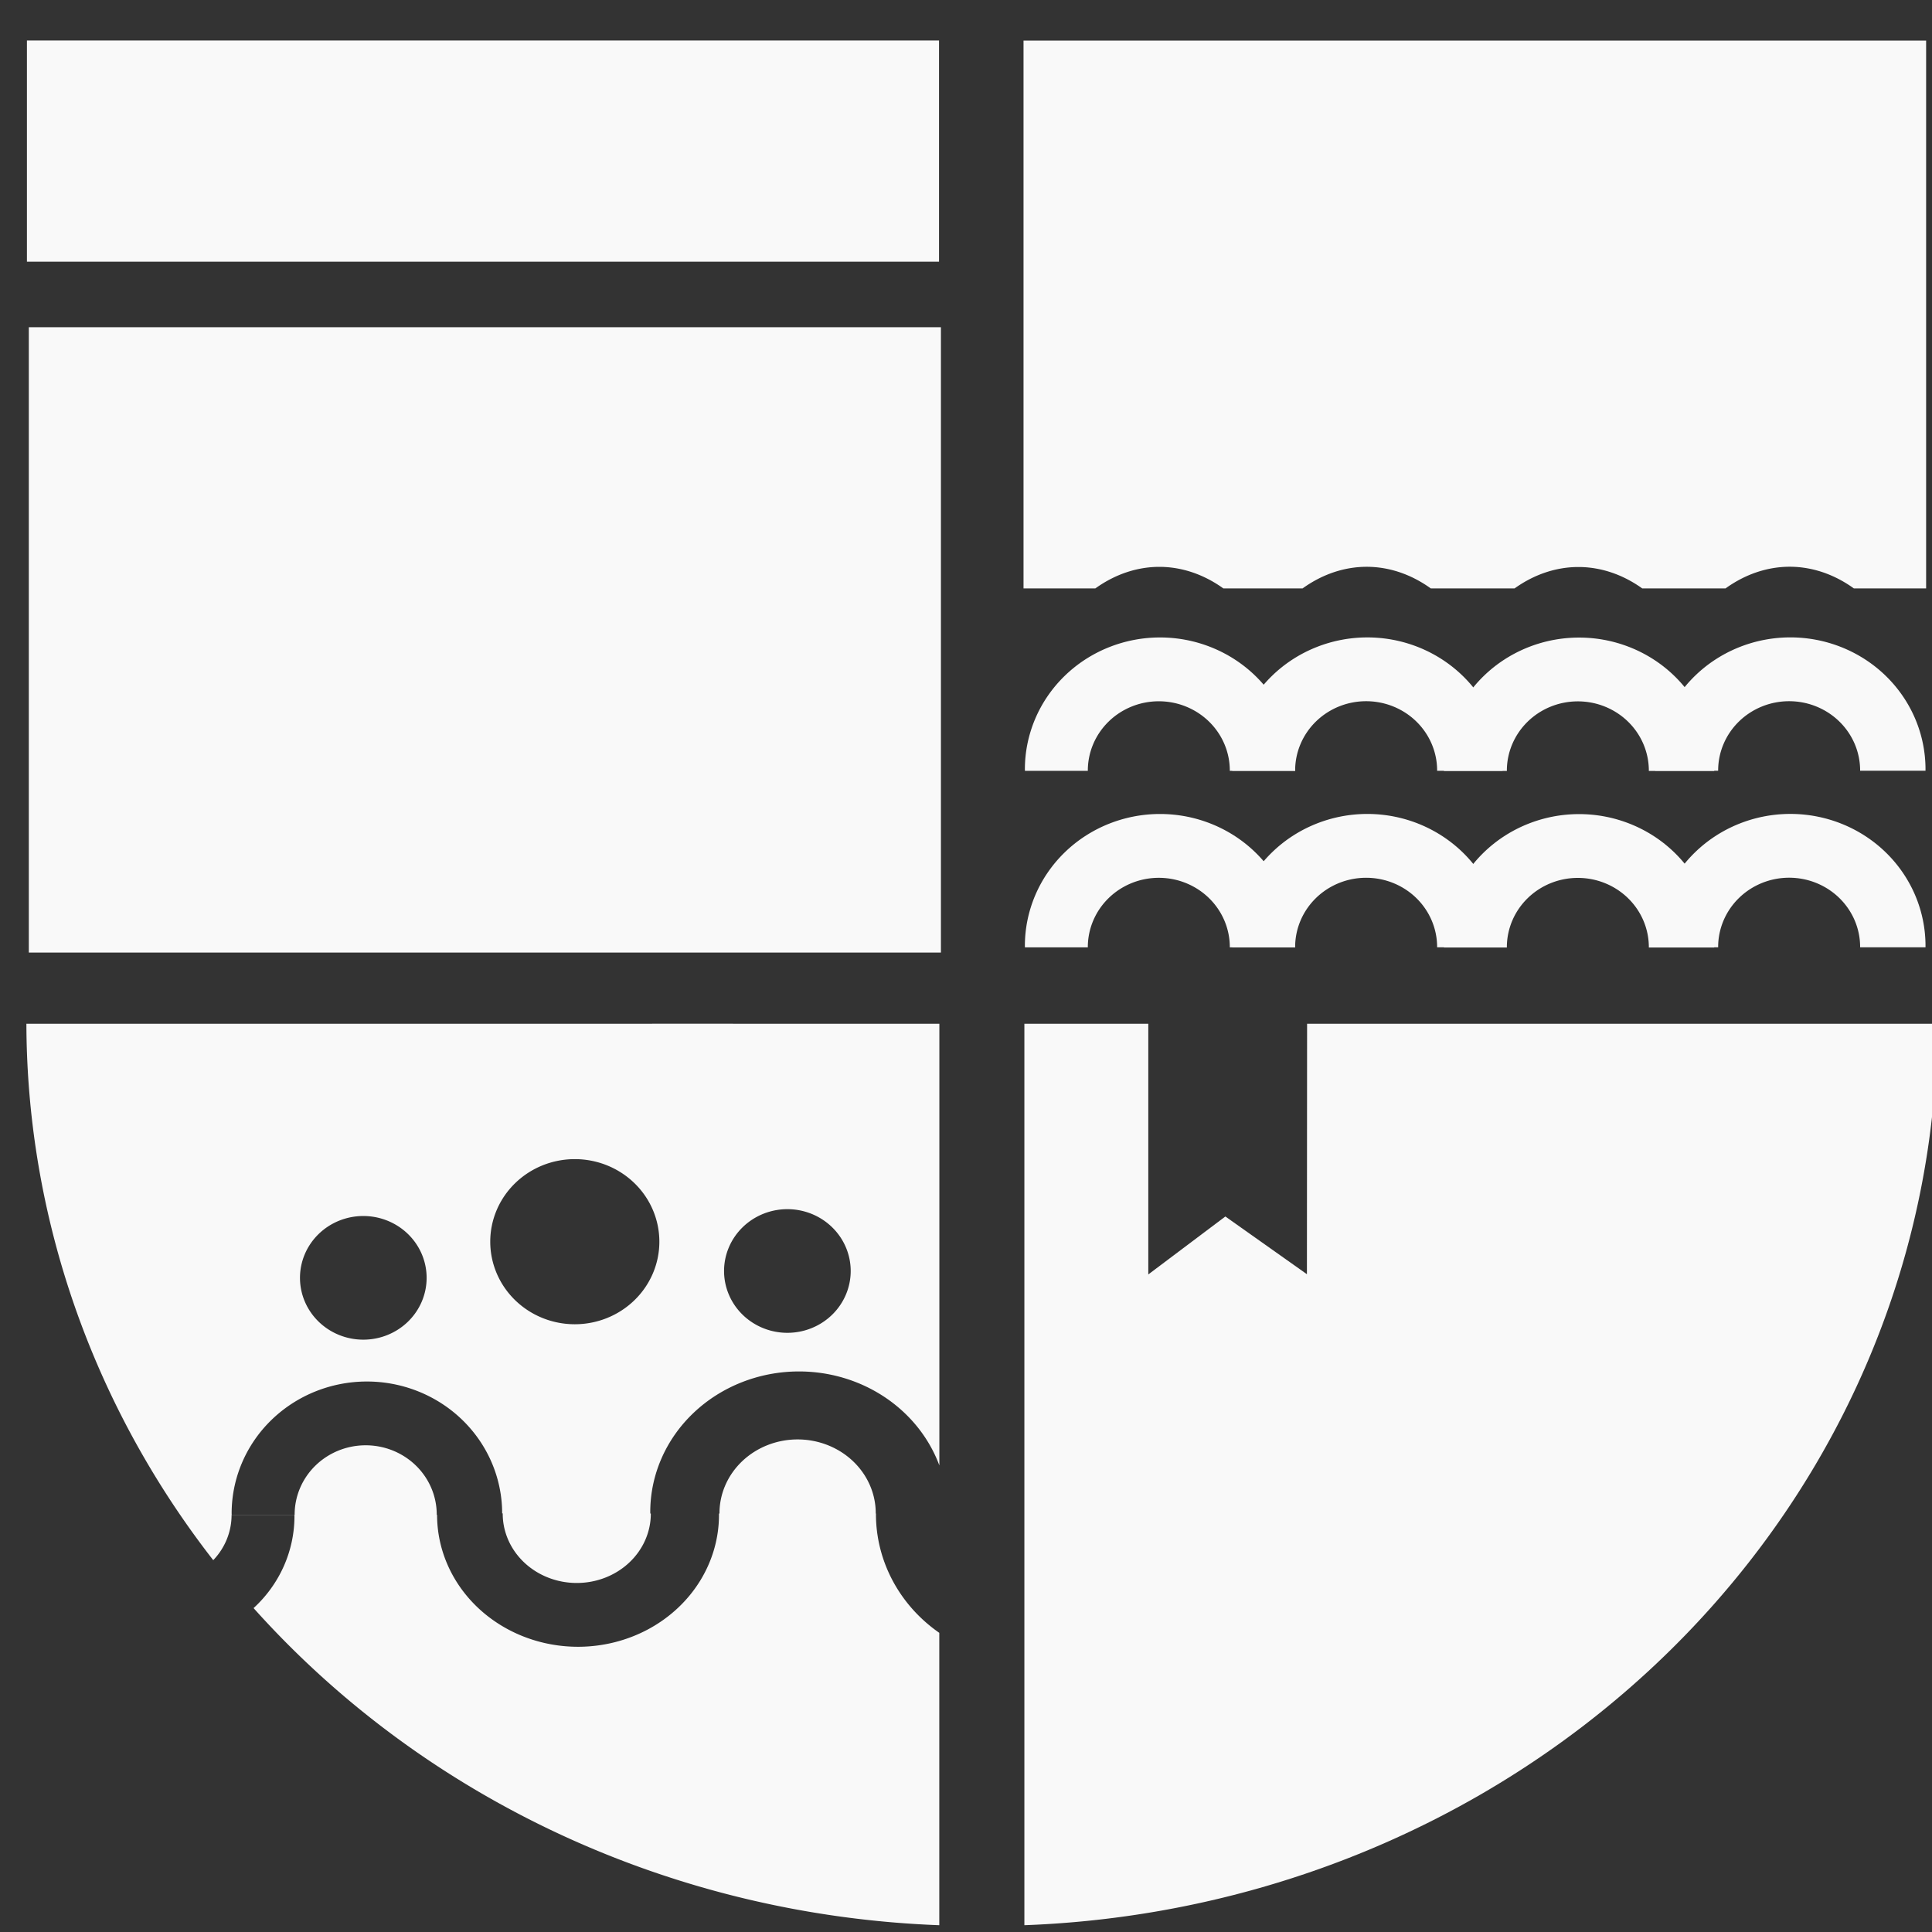
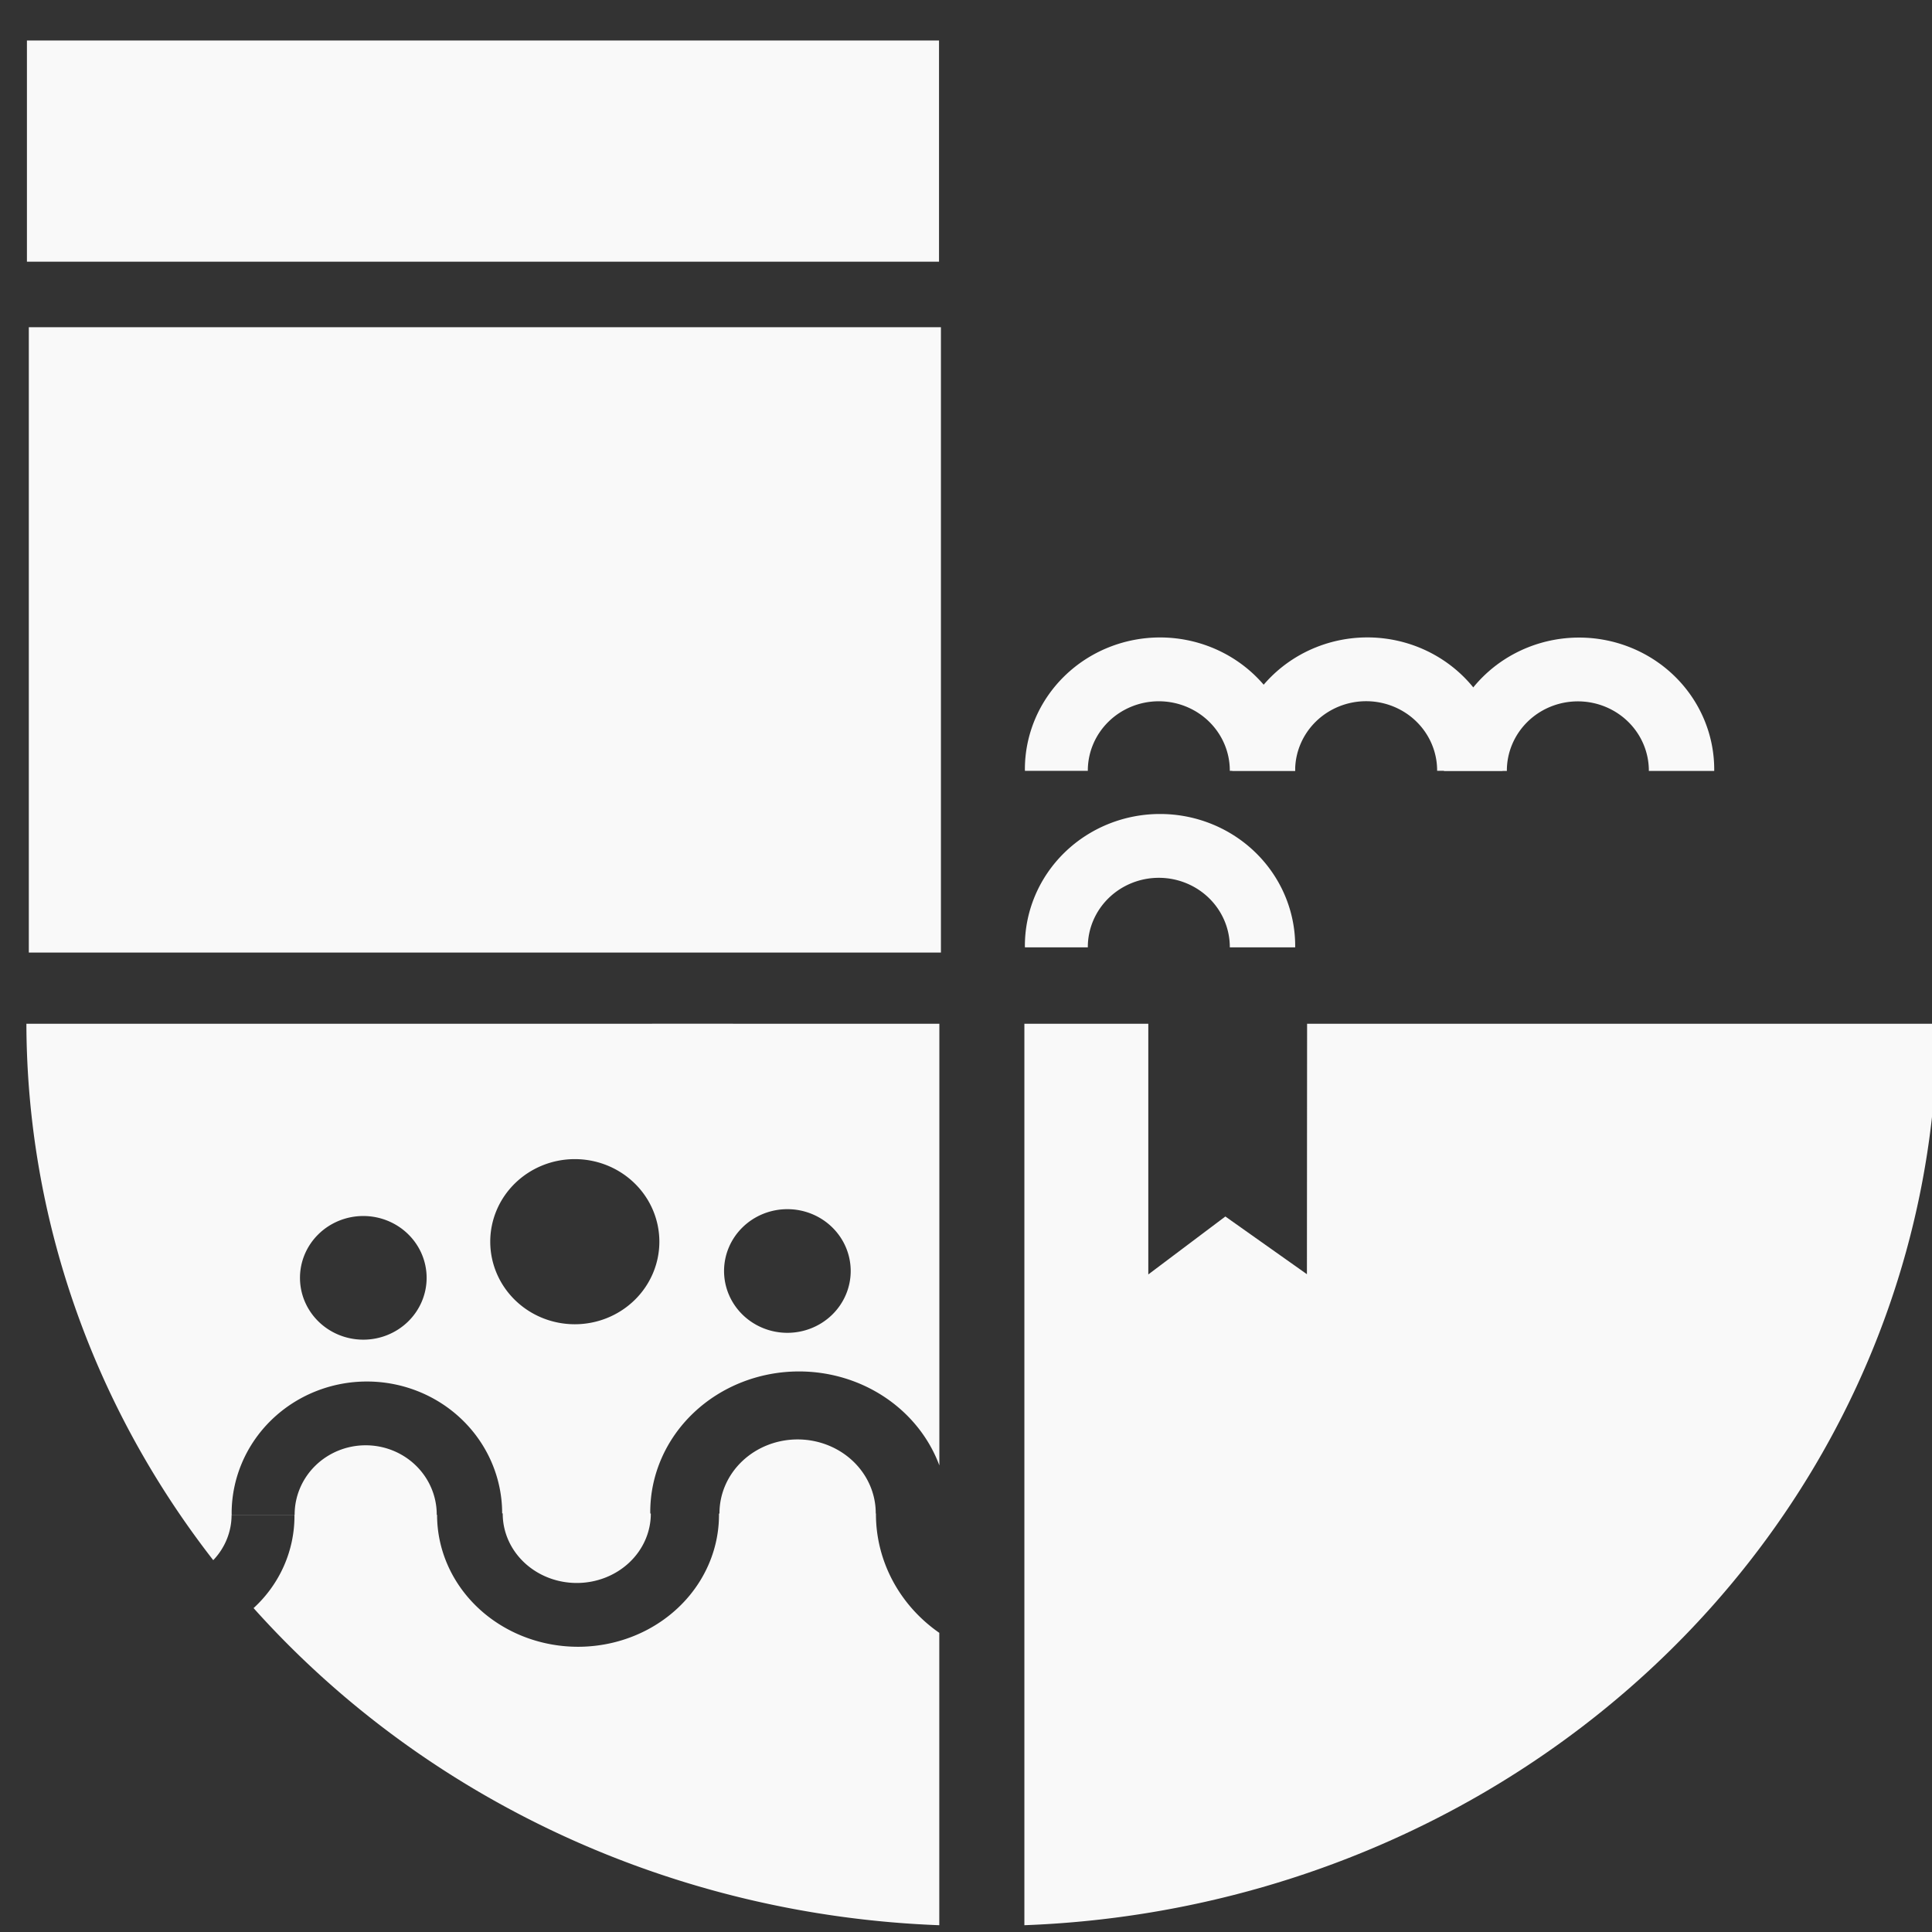
<svg xmlns="http://www.w3.org/2000/svg" xmlns:ns1="http://www.inkscape.org/namespaces/inkscape" xmlns:ns2="http://sodipodi.sourceforge.net/DTD/sodipodi-0.dtd" width="512" height="512" viewBox="0 0 135.467 135.467" version="1.1" id="svg3405" ns1:version="1.3.2 (091e20e, 2023-11-25, custom)" ns2:docname="logo only.svg">
  <rect x="0" y="0" width="135.467" height="135.467" fill="#333333" stroke="none" />
  <ns2:namedview id="namedview3407" pagecolor="#ffffff" bordercolor="#000000" borderopacity="0.25" ns1:showpageshadow="2" ns1:pageopacity="0.0" ns1:pagecheckerboard="0" ns1:deskcolor="#d1d1d1" ns1:document-units="mm" showgrid="false" ns1:zoom="0.84809204" ns1:cx="316.00344" ns1:cy="208.70376" ns1:window-width="1920" ns1:window-height="991" ns1:window-x="-9" ns1:window-y="-9" ns1:window-maximized="1" ns1:current-layer="layer1" />
  <defs id="defs3402" />
  <g ns1:label="Layer 1" ns1:groupmode="layer" id="layer1">
    <path id="rect21630" style="fill:#f9f9f9;fill-opacity:1;stroke:#7c5a58;stroke-width:0;stroke-dasharray:none" d="M 135.838,71.782 A 66.594,63.399 0 0 1 71.827,134.991 V 71.782 h 8.689 v 17.579 l 5.403,-4.064 5.719,4.047 0.012,-17.562 z" />
    <rect style="fill:#f9f9f9;fill-opacity:1;stroke:#000000;stroke-width:0;stroke-dasharray:none;stroke-opacity:1" id="rect24987" width="63.954" height="15.509" x="1.888" y="2.84" />
    <rect style="fill:#f9f9f9;fill-opacity:1;stroke:#000000;stroke-width:0;stroke-dasharray:none;stroke-opacity:1" id="rect25041" width="63.954" height="43.847" x="2.021" y="22.944" />
    <path id="path26071" style="fill:#f9f9f9;fill-opacity:1;stroke:#000000;stroke-width:0;stroke-dasharray:none;stroke-opacity:1" d="m 81.338,57.075 a 9.476,9.251 0 0 0 -9.476,9.251 9.476,9.251 0 0 0 0.004,0.101 h 4.41 a 4.978,4.86 0 0 1 -7e-4,-0.017 4.978,4.86 0 0 1 4.978,-4.86 4.978,4.86 0 0 1 4.978,4.86 4.978,4.86 0 0 1 -6.97e-4,0.017 h 4.584 a 9.476,9.251 0 0 0 7e-4,-0.101 9.476,9.251 0 0 0 -9.476,-9.251 z" />
-     <path id="path26073" style="fill:#f9f9f9;fill-opacity:1;stroke:#000000;stroke-width:0;stroke-dasharray:none;stroke-opacity:1" d="m 95.875,57.072 a 9.476,9.251 0 0 0 -9.476,9.251 9.476,9.251 0 0 0 0.004,0.101 h 4.41 a 4.978,4.86 0 0 1 -0.001,-0.017 4.978,4.86 0 0 1 4.978,-4.86 4.978,4.86 0 0 1 4.978,4.86 4.978,4.86 0 0 1 -0.001,0.017 h 4.584 a 9.476,9.251 0 0 0 0.001,-0.101 9.476,9.251 0 0 0 -9.477,-9.251 z" />
-     <path id="path26075" style="fill:#f9f9f9;fill-opacity:1;stroke:#000000;stroke-width:0;stroke-dasharray:none;stroke-opacity:1" d="m 110.72,57.083 a 9.476,9.251 0 0 0 -9.476,9.251 9.476,9.251 0 0 0 0.004,0.101 h 4.41 a 4.978,4.86 0 0 1 -0.001,-0.019 4.978,4.86 0 0 1 4.978,-4.86 4.978,4.86 0 0 1 4.978,4.86 4.978,4.86 0 0 1 -0.001,0.019 h 4.584 a 9.476,9.251 0 0 0 10e-4,-0.101 9.476,9.251 0 0 0 -9.476,-9.251 z" />
-     <path id="path26077" style="fill:#f9f9f9;fill-opacity:1;stroke:#000000;stroke-width:0;stroke-dasharray:none;stroke-opacity:1" d="m 125.535,57.07 a 9.476,9.251 0 0 0 -9.476,9.251 9.476,9.251 0 0 0 0.004,0.101 h 4.41 a 4.978,4.86 0 0 1 -10e-4,-0.019 4.978,4.86 0 0 1 4.978,-4.86 4.978,4.86 0 0 1 4.978,4.86 4.978,4.86 0 0 1 -0.001,0.019 h 4.584 a 9.476,9.251 0 0 0 0.001,-0.101 9.476,9.251 0 0 0 -9.476,-9.251 z" />
-     <path id="rect26115" style="fill:#f9f9f9;fill-opacity:1;stroke:#000000;stroke-width:0;stroke-dasharray:none;stroke-opacity:1" d="M 71.767,2.847 V 41.256 h 5.039 a 9.476,12.62 0 0 1 4.485,-1.51 h 3.49e-4 a 9.476,12.62 0 0 1 4.484,1.51 h 5.561 a 9.476,12.62 0 0 1 4.492,-1.514 h 3.5e-4 a 9.476,12.62 0 0 1 4.492,1.514 h 5.88 a 9.476,12.62 0 0 1 4.473,-1.499 h 1.7e-4 a 9.476,12.62 0 0 1 4.473,1.499 h 5.846 a 9.476,12.62 0 0 1 4.496,-1.518 9.476,12.62 0 0 1 4.496,1.518 h 5.07 V 2.847 Z" />
    <path id="path26161" style="fill:#f9f9f9;fill-opacity:1;stroke:#000000;stroke-width:0;stroke-dasharray:none;stroke-opacity:1" d="m 81.338,44.697 a 9.476,9.251 0 0 0 -9.476,9.251 9.476,9.251 0 0 0 0.004,0.101 h 4.41 a 4.978,4.86 0 0 1 -7e-4,-0.017 4.978,4.86 0 0 1 4.978,-4.86 4.978,4.86 0 0 1 4.978,4.86 4.978,4.86 0 0 1 -6.97e-4,0.017 h 4.584 a 9.476,9.251 0 0 0 7e-4,-0.101 9.476,9.251 0 0 0 -9.476,-9.251 z" />
    <path id="path26163" style="fill:#f9f9f9;fill-opacity:1;stroke:#000000;stroke-width:0;stroke-dasharray:none;stroke-opacity:1" d="m 95.875,44.694 a 9.476,9.251 0 0 0 -9.476,9.251 9.476,9.251 0 0 0 0.004,0.101 h 4.41 a 4.978,4.86 0 0 1 -0.001,-0.019 4.978,4.86 0 0 1 4.978,-4.86 4.978,4.86 0 0 1 4.978,4.86 4.978,4.86 0 0 1 -0.001,0.019 h 4.584 a 9.476,9.251 0 0 0 0.001,-0.101 9.476,9.251 0 0 0 -9.477,-9.251 z" />
    <path id="path26165" style="fill:#f9f9f9;fill-opacity:1;stroke:#000000;stroke-width:0;stroke-dasharray:none;stroke-opacity:1" d="m 110.72,44.705 a 9.476,9.251 0 0 0 -9.476,9.251 9.476,9.251 0 0 0 0.004,0.101 h 4.41 a 4.978,4.86 0 0 1 -0.001,-0.019 4.978,4.86 0 0 1 4.978,-4.86 4.978,4.86 0 0 1 4.978,4.86 4.978,4.86 0 0 1 -0.001,0.019 h 4.584 a 9.476,9.251 0 0 0 10e-4,-0.101 9.476,9.251 0 0 0 -9.476,-9.251 z" />
-     <path id="path26167" style="fill:#f9f9f9;fill-opacity:1;stroke:#000000;stroke-width:0;stroke-dasharray:none;stroke-opacity:1" d="m 125.535,44.692 a 9.476,9.251 0 0 0 -9.476,9.251 9.476,9.251 0 0 0 0.004,0.101 h 4.41 a 4.978,4.86 0 0 1 -10e-4,-0.017 4.978,4.86 0 0 1 4.978,-4.86 4.978,4.86 0 0 1 4.978,4.86 4.978,4.86 0 0 1 -0.001,0.017 h 4.584 a 9.476,9.251 0 0 0 0.001,-0.101 9.476,9.251 0 0 0 -9.476,-9.251 z" />
    <path id="path26588" style="fill:#f9f9f9;fill-opacity:1;stroke:#7c5a58;stroke-width:0;stroke-dasharray:none" d="m 45.726,71.781 v 3.23e-4 H 1.851 a 66.594,63.399 0 0 0 13.101,37.614 4.787,4.656 0 0 0 1.286,-3.154 4.787,4.656 0 0 0 -7.69e-4,-0.019 h 4.409 a 9.114,8.864 0 0 1 7.53e-4,0.097 9.114,8.864 0 0 1 -2.867,6.436 66.594,63.399 0 0 0 48.081,22.236 v -20.501 a 10.79,10.296 0 0 1 -4.442,-8.309 10.79,10.296 0 0 1 0.002,-0.055 h -0.016 a 5.479,5.178 0 0 0 5.25e-4,-0.019 5.479,5.178 0 0 0 -5.479,-5.178 5.479,5.178 0 0 0 -5.479,5.178 5.479,5.178 0 0 0 7.01e-4,0.019 h -0.035 a 9.883,9.251 0 0 1 6.99e-4,0.09 9.883,9.251 0 0 1 -9.884,9.251 h -3.49e-4 a 9.883,9.251 0 0 1 -9.883,-9.249 h -0.024 a 4.982,4.859 0 0 0 6.82e-4,-0.019 4.982,4.859 0 0 0 -4.982,-4.859 4.982,4.859 0 0 0 -4.982,4.859 4.982,4.859 0 0 0 7.35e-4,0.019 H 16.246 a 9.484,9.249 0 0 1 -0.004,-0.101 9.484,9.249 0 0 1 9.484,-9.249 h 3.49e-4 a 9.484,9.249 0 0 1 9.484,9.247 h 0.04 a 5.192,4.86 0 0 0 -6.82e-4,0.019 5.192,4.86 0 0 0 5.192,4.86 5.192,4.86 0 0 0 5.192,-4.86 5.192,4.86 0 0 0 -3.32e-4,-0.008 h -0.035 a 10.431,9.857 0 0 1 -0.004,-0.107 10.431,9.857 0 0 1 10.43,-9.857 h 3.49e-4 a 10.431,9.857 0 0 1 9.841,6.591 V 71.782 h -5.98 v -3.41e-4 z m -5.422,9.494 a 5.929,5.789 0 0 1 5.929,5.789 5.929,5.789 0 0 1 -5.929,5.789 5.929,5.789 0 0 1 -5.929,-5.789 5.929,5.789 0 0 1 5.929,-5.789 z m 14.905,3.509 a 4.44,4.335 0 0 1 4.44,4.335 4.44,4.335 0 0 1 -4.44,4.335 4.44,4.335 0 0 1 -4.44,-4.335 4.44,4.335 0 0 1 4.44,-4.335 z m -29.735,0.48 a 4.44,4.335 0 0 1 4.44,4.335 4.44,4.335 0 0 1 -4.44,4.335 4.44,4.335 0 0 1 -4.44,-4.335 4.44,4.335 0 0 1 4.44,-4.335 z" />
  </g>
</svg>